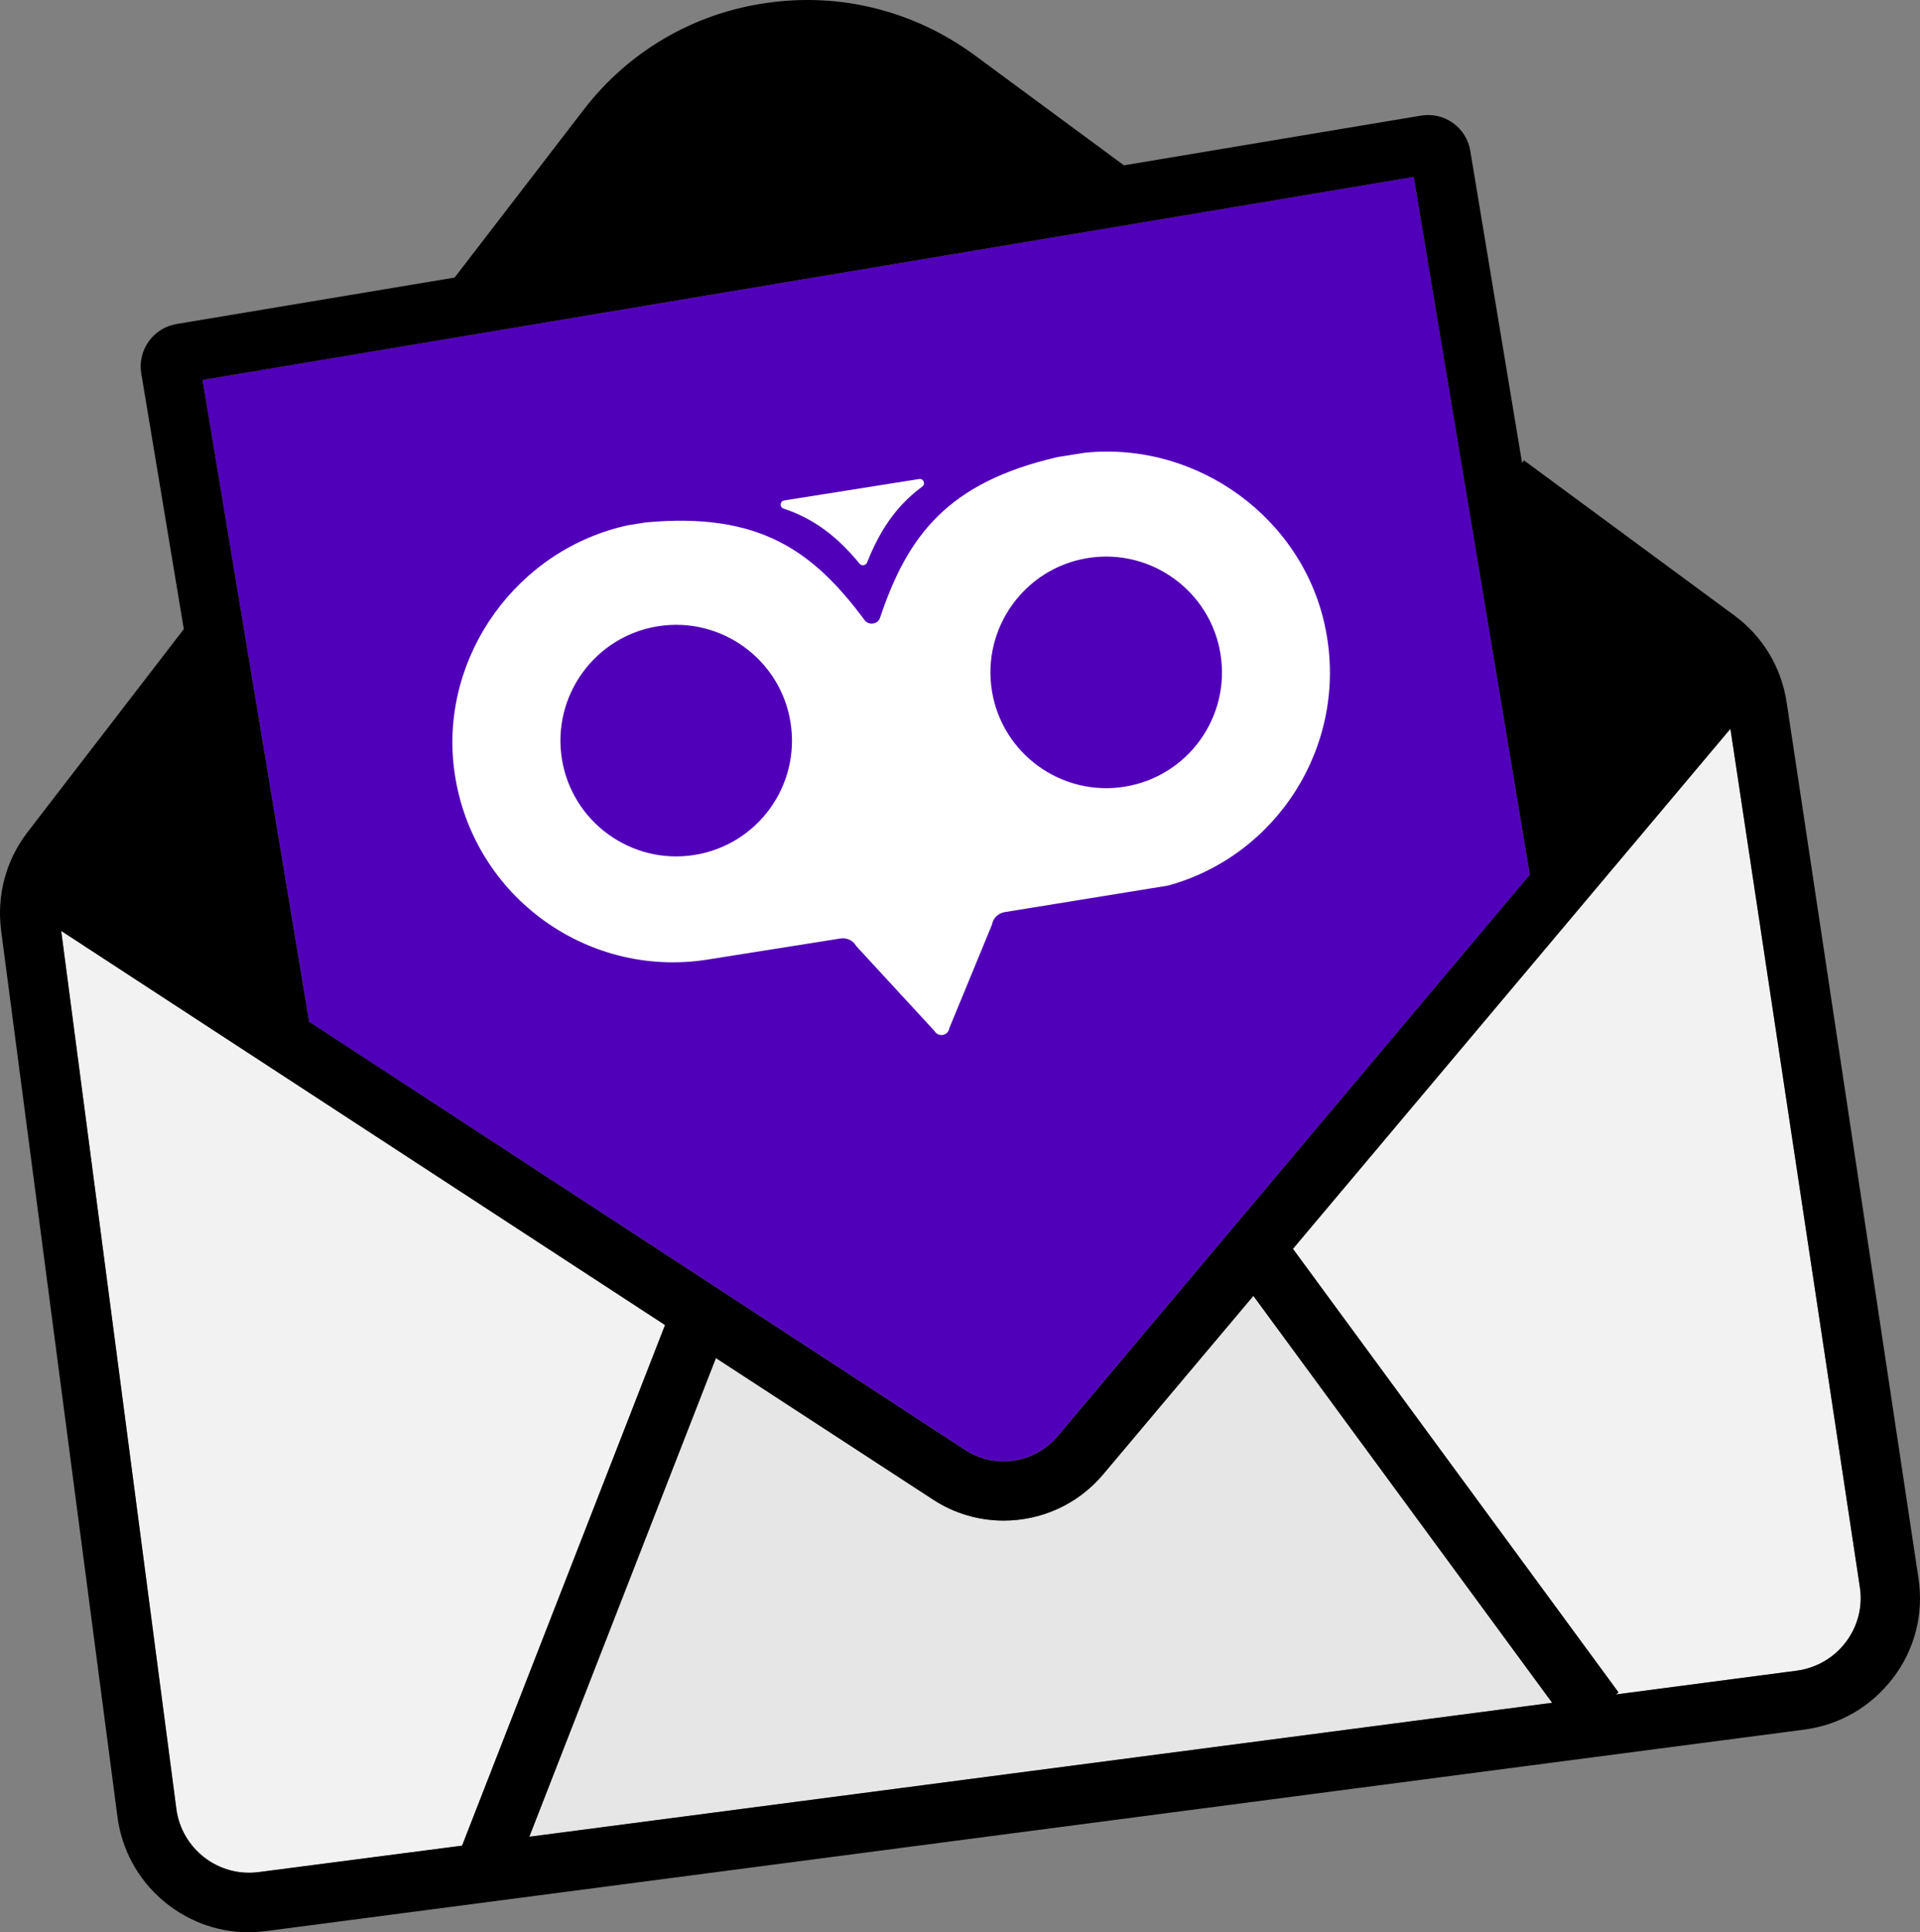
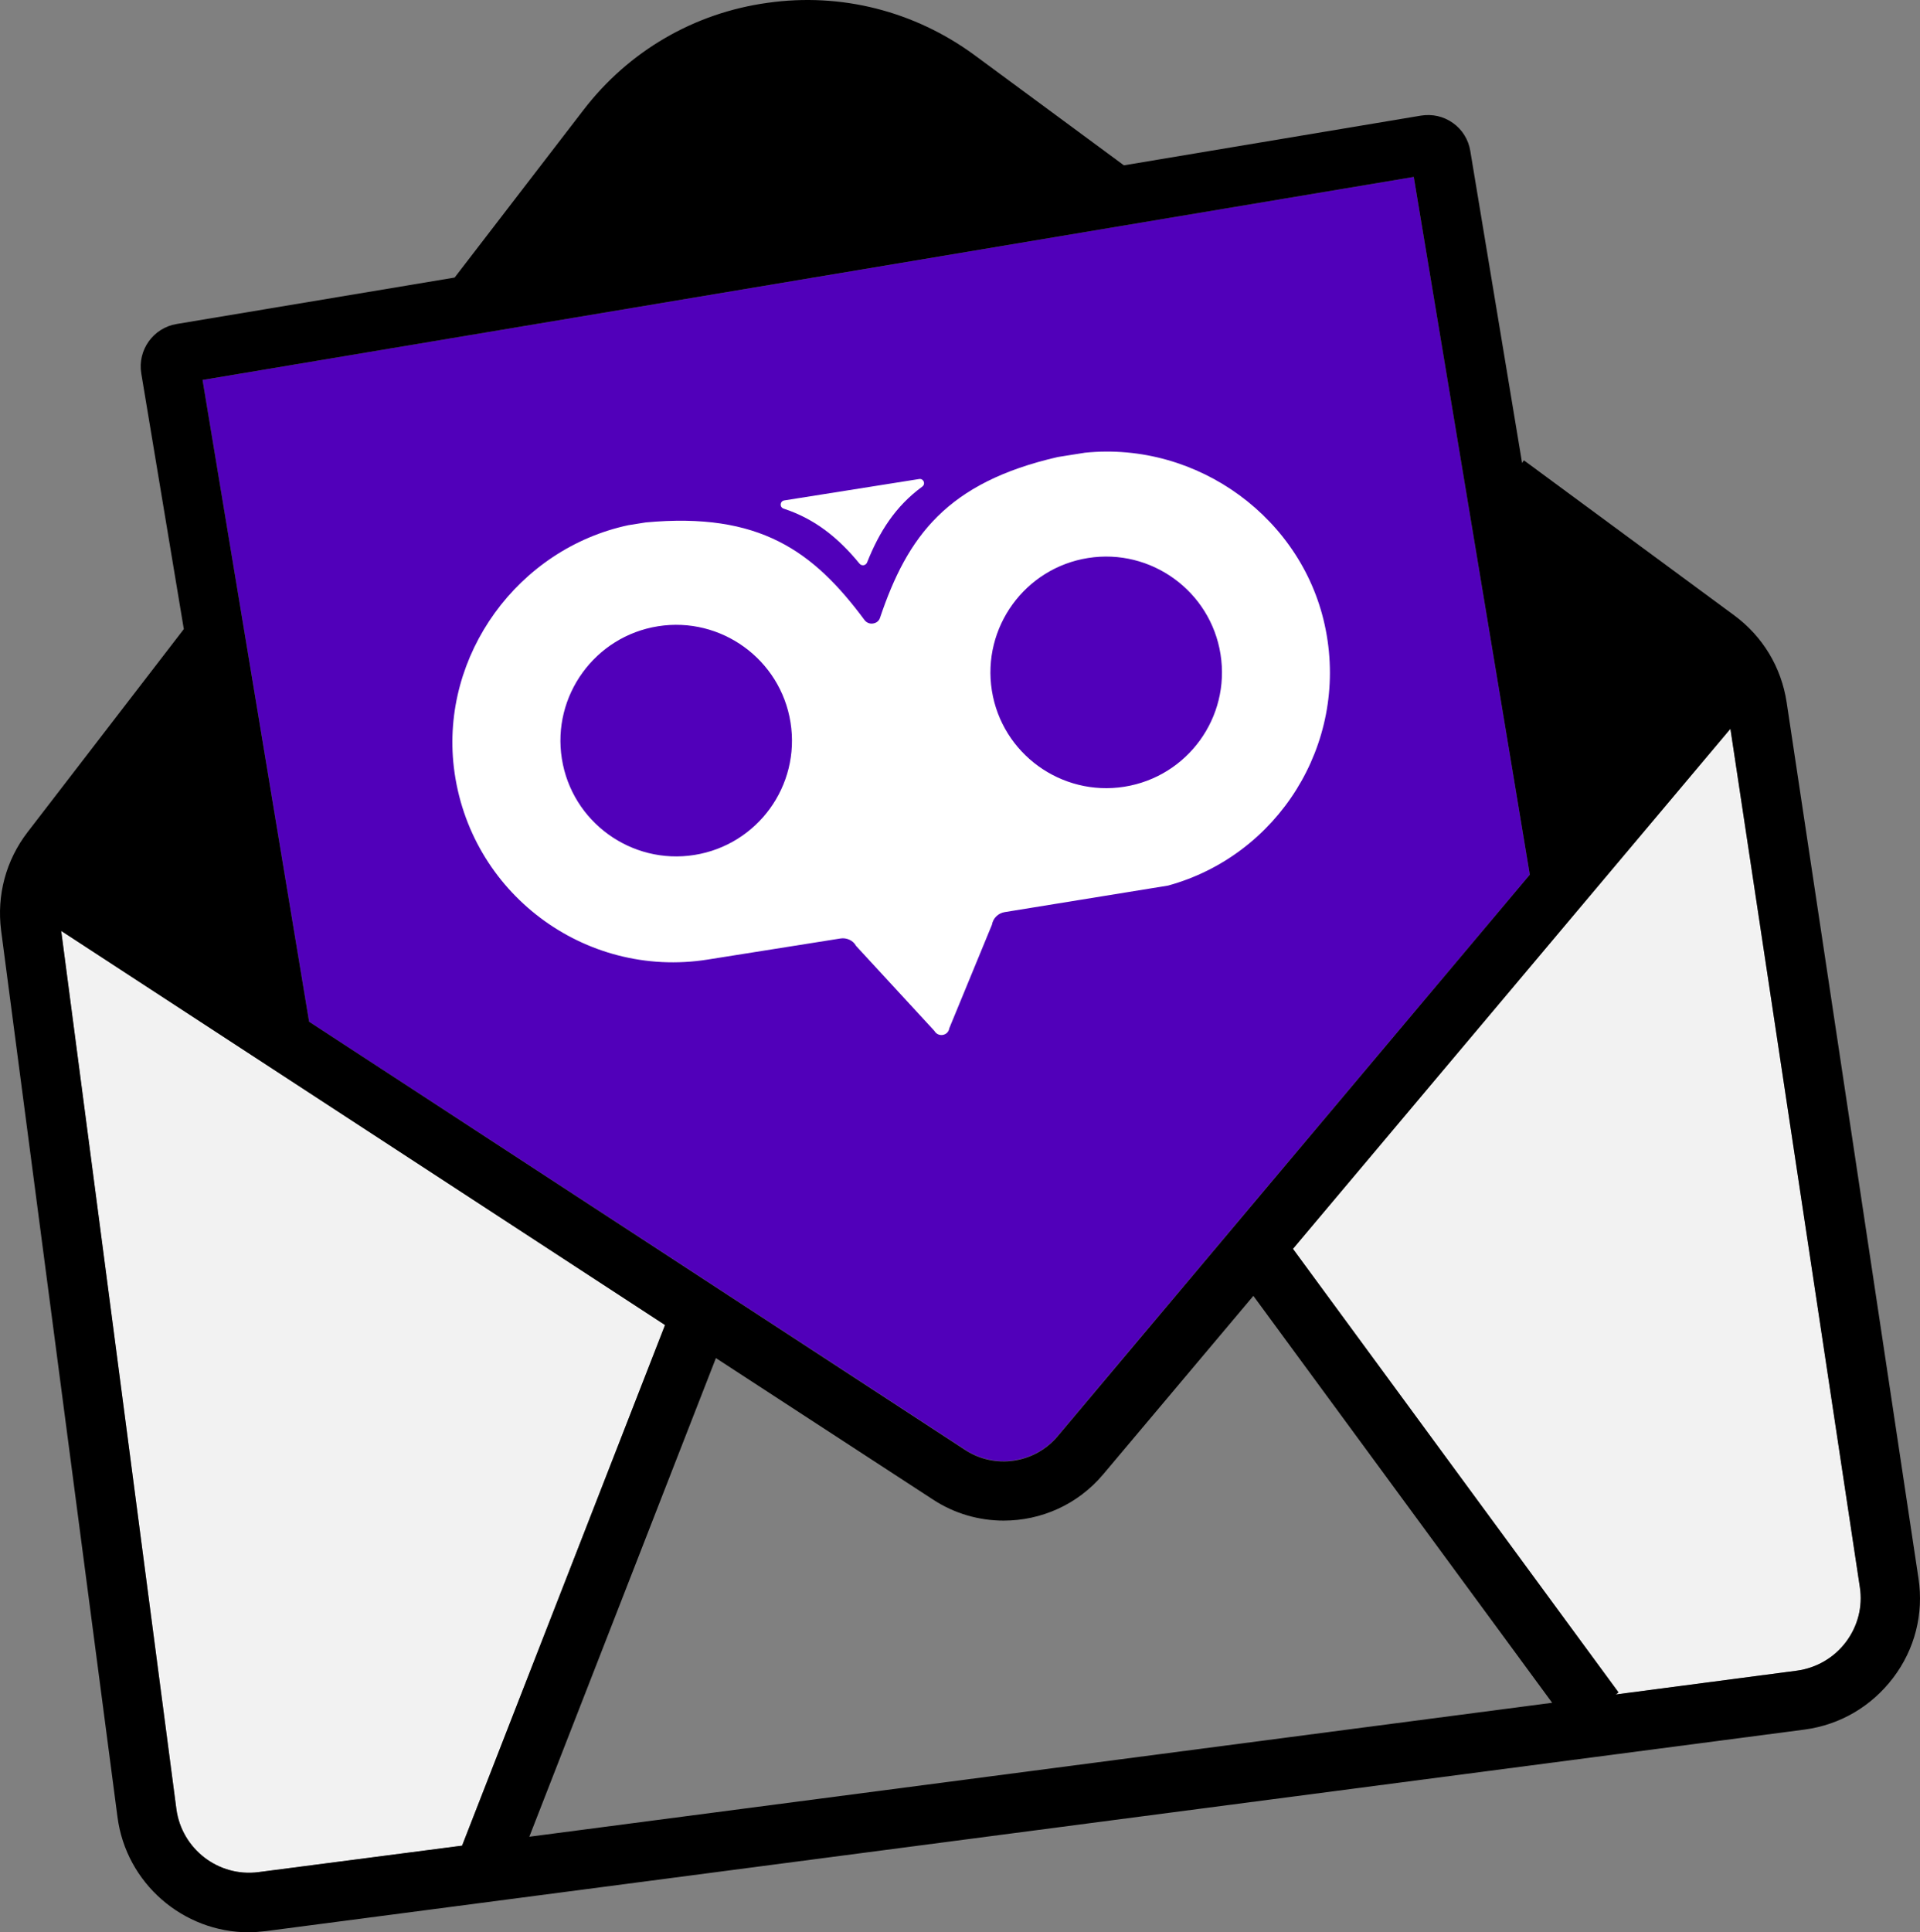
<svg xmlns="http://www.w3.org/2000/svg" id="Layer_2" viewBox="0 0 645.178 649.145">
  <rect x="0" y="0" width="645.178" height="649.145" fill="#808080" stroke="none" />
  <defs>
    <style>.cls-1{fill:#f2f2f2;}.cls-2{fill:#e6e6e6;}.cls-3{fill:#fff;}.cls-4{fill:#5100ba;}</style>
  </defs>
  <g id="Layer_1-2">
    <g>
      <path class="cls-1" d="m624.968,533.244c1,6.5-.7,13.1-4.7,18.4s-9.9,8.7-16.4,9.6l-60.9,8,.9-.7-109.4-149,147-174.7,43.5,288.4Z" />
-       <path class="cls-2" d="m421.168,435.343l100.4,136.7-343.7,45,62.7-160.8,72.9,47.5c7.3,4.8,15.6,7.1,23.8,7.1,12.5,0,24.8-5.3,33.4-15.5l50.5-60Z" />
      <path class="cls-4" d="m475.068,59.443l39,234.4-158.7,188.6c-7.7,9.1-21,11.1-31,4.6l-220.5-143.8-35.8-215.6L475.068,59.443Z" />
-       <path class="cls-4" d="m514.068,293.843l-158.7,188.7c-7.7,9.1-21,11.1-31,4.6l-220.5-143.9,220.5,143.8c10,6.5,23.3,4.5,31-4.6l158.7-188.6Z" />
      <path class="cls-1" d="m223.468,445.143l-68.2,174.9-68.5,8.9c-13.4,1.7-25.7-7.8-27.5-21.2L20.568,312.744l202.9,132.399Z" />
    </g>
    <g>
-       <path class="cls-3" d="m211.18,176.429c.281-.145-.395.063,0,0h0Z" />
      <path class="cls-3" d="m364.561,152.09c.395-.063-.411-.036,0,0h0Z" />
      <path class="cls-3" d="m308.858,160.929l-45.333,7.193c-1.481.235-1.662,2.289-.169,2.761,10.577,3.485,18.484,9.926,25.519,18.529.734.795,2.018.591,2.469-.392,4.125-10.374,9.551-18.931,18.53-25.519,1.273-.911.466-2.808-1.016-2.573Z" />
      <path class="cls-3" d="m445.494,211.642c-7.255-37.425-43.074-63.434-80.933-59.552l-9.086,1.442c-37.321,8.554-50.548,26.652-59.77,54.035-.337,1.066-1.246,1.717-2.234,1.873l-.099.016-.099.016c-.988.157-2.069-.279-2.704-1.09-17.262-23.283-35.343-36.411-73.562-32.878l-5.827.925c-37.118,7.915-63.142,43.635-58.668,81.401,5.049,42.028,43.885,71.1,85.267,64.534l44.641-7.084c2.074-.329,4.253.641,5.258,2.507l26.296,28.531c1.265,2.23,4.623,1.697,5.021-.898l14.327-34.775c.362-2.183,2.118-3.88,4.291-4.225l54.882-8.911c36.774-10.087,60.54-47.271,52.998-85.867Zm-212.176,75.587c-21.136,3.354-41.146-11.089-44.516-32.323-3.354-21.136,11.089-41.147,32.323-44.516,21.136-3.354,41.146,11.089,44.516,32.323,3.369,21.234-11.089,41.147-32.323,44.516Zm144.492-22.928c-21.136,3.354-41.146-11.089-44.516-32.323-3.354-21.136,11.089-41.147,32.323-44.516,21.136-3.354,41.146,11.089,44.516,32.323s-11.089,41.147-32.323,44.516Z" />
    </g>
    <path d="m644.668,530.243l-44.3-294.299c-1.8-11.8-8-22.101-17.6-29.2l-70.7-52.1-.6.9-17.4-104.8c-.6-3.801-2.7-7.2-5.8-9.4-3.2-2.3-7-3.1-10.8-2.5l-99.8,16.7-50.3-37.1C307.269,3.745,282.668-2.554,257.968.946c-24.7,3.4-46.7,16.2-61.9,36l-43.3,56.3-93.4,15.6c-7.9,1.3-13.2,8.8-11.9,16.6l14.3,85.9-52.5,68.2c-7.3,9.5-10.4,21.2-8.9,33l39.1,297.8c2.9,22.399,22.1,38.8,44.1,38.8,1.9,0,3.9-.2,5.8-.4l517-67.7c12-1.601,22.5-7.801,29.8-17.4,7.3-9.601,10.3-21.5,8.5-33.4ZM475.068,59.443l39,234.4-158.7,188.7c-7.7,9.1-21,11.1-31,4.6l-220.5-143.9-35.8-215.6L475.068,59.443ZM86.769,628.943c-13.4,1.7-25.7-7.8-27.5-21.2L20.568,312.743l202.9,132.4-68.2,174.9-68.5,8.899Zm91.1-11.899l62.7-160.8,72.9,47.5c7.3,4.8,15.6,7.1,23.8,7.1,12.5,0,24.8-5.3,33.4-15.5l50.5-60,100.4,136.7-343.7,45Zm442.4-65.4c-4,5.3-9.9,8.7-16.4,9.6l-60.9,8,.9-.7-109.4-149,147-174.7,43.5,288.4c1,6.5-.7,13.101-4.7,18.4Z" />
  </g>
</svg>